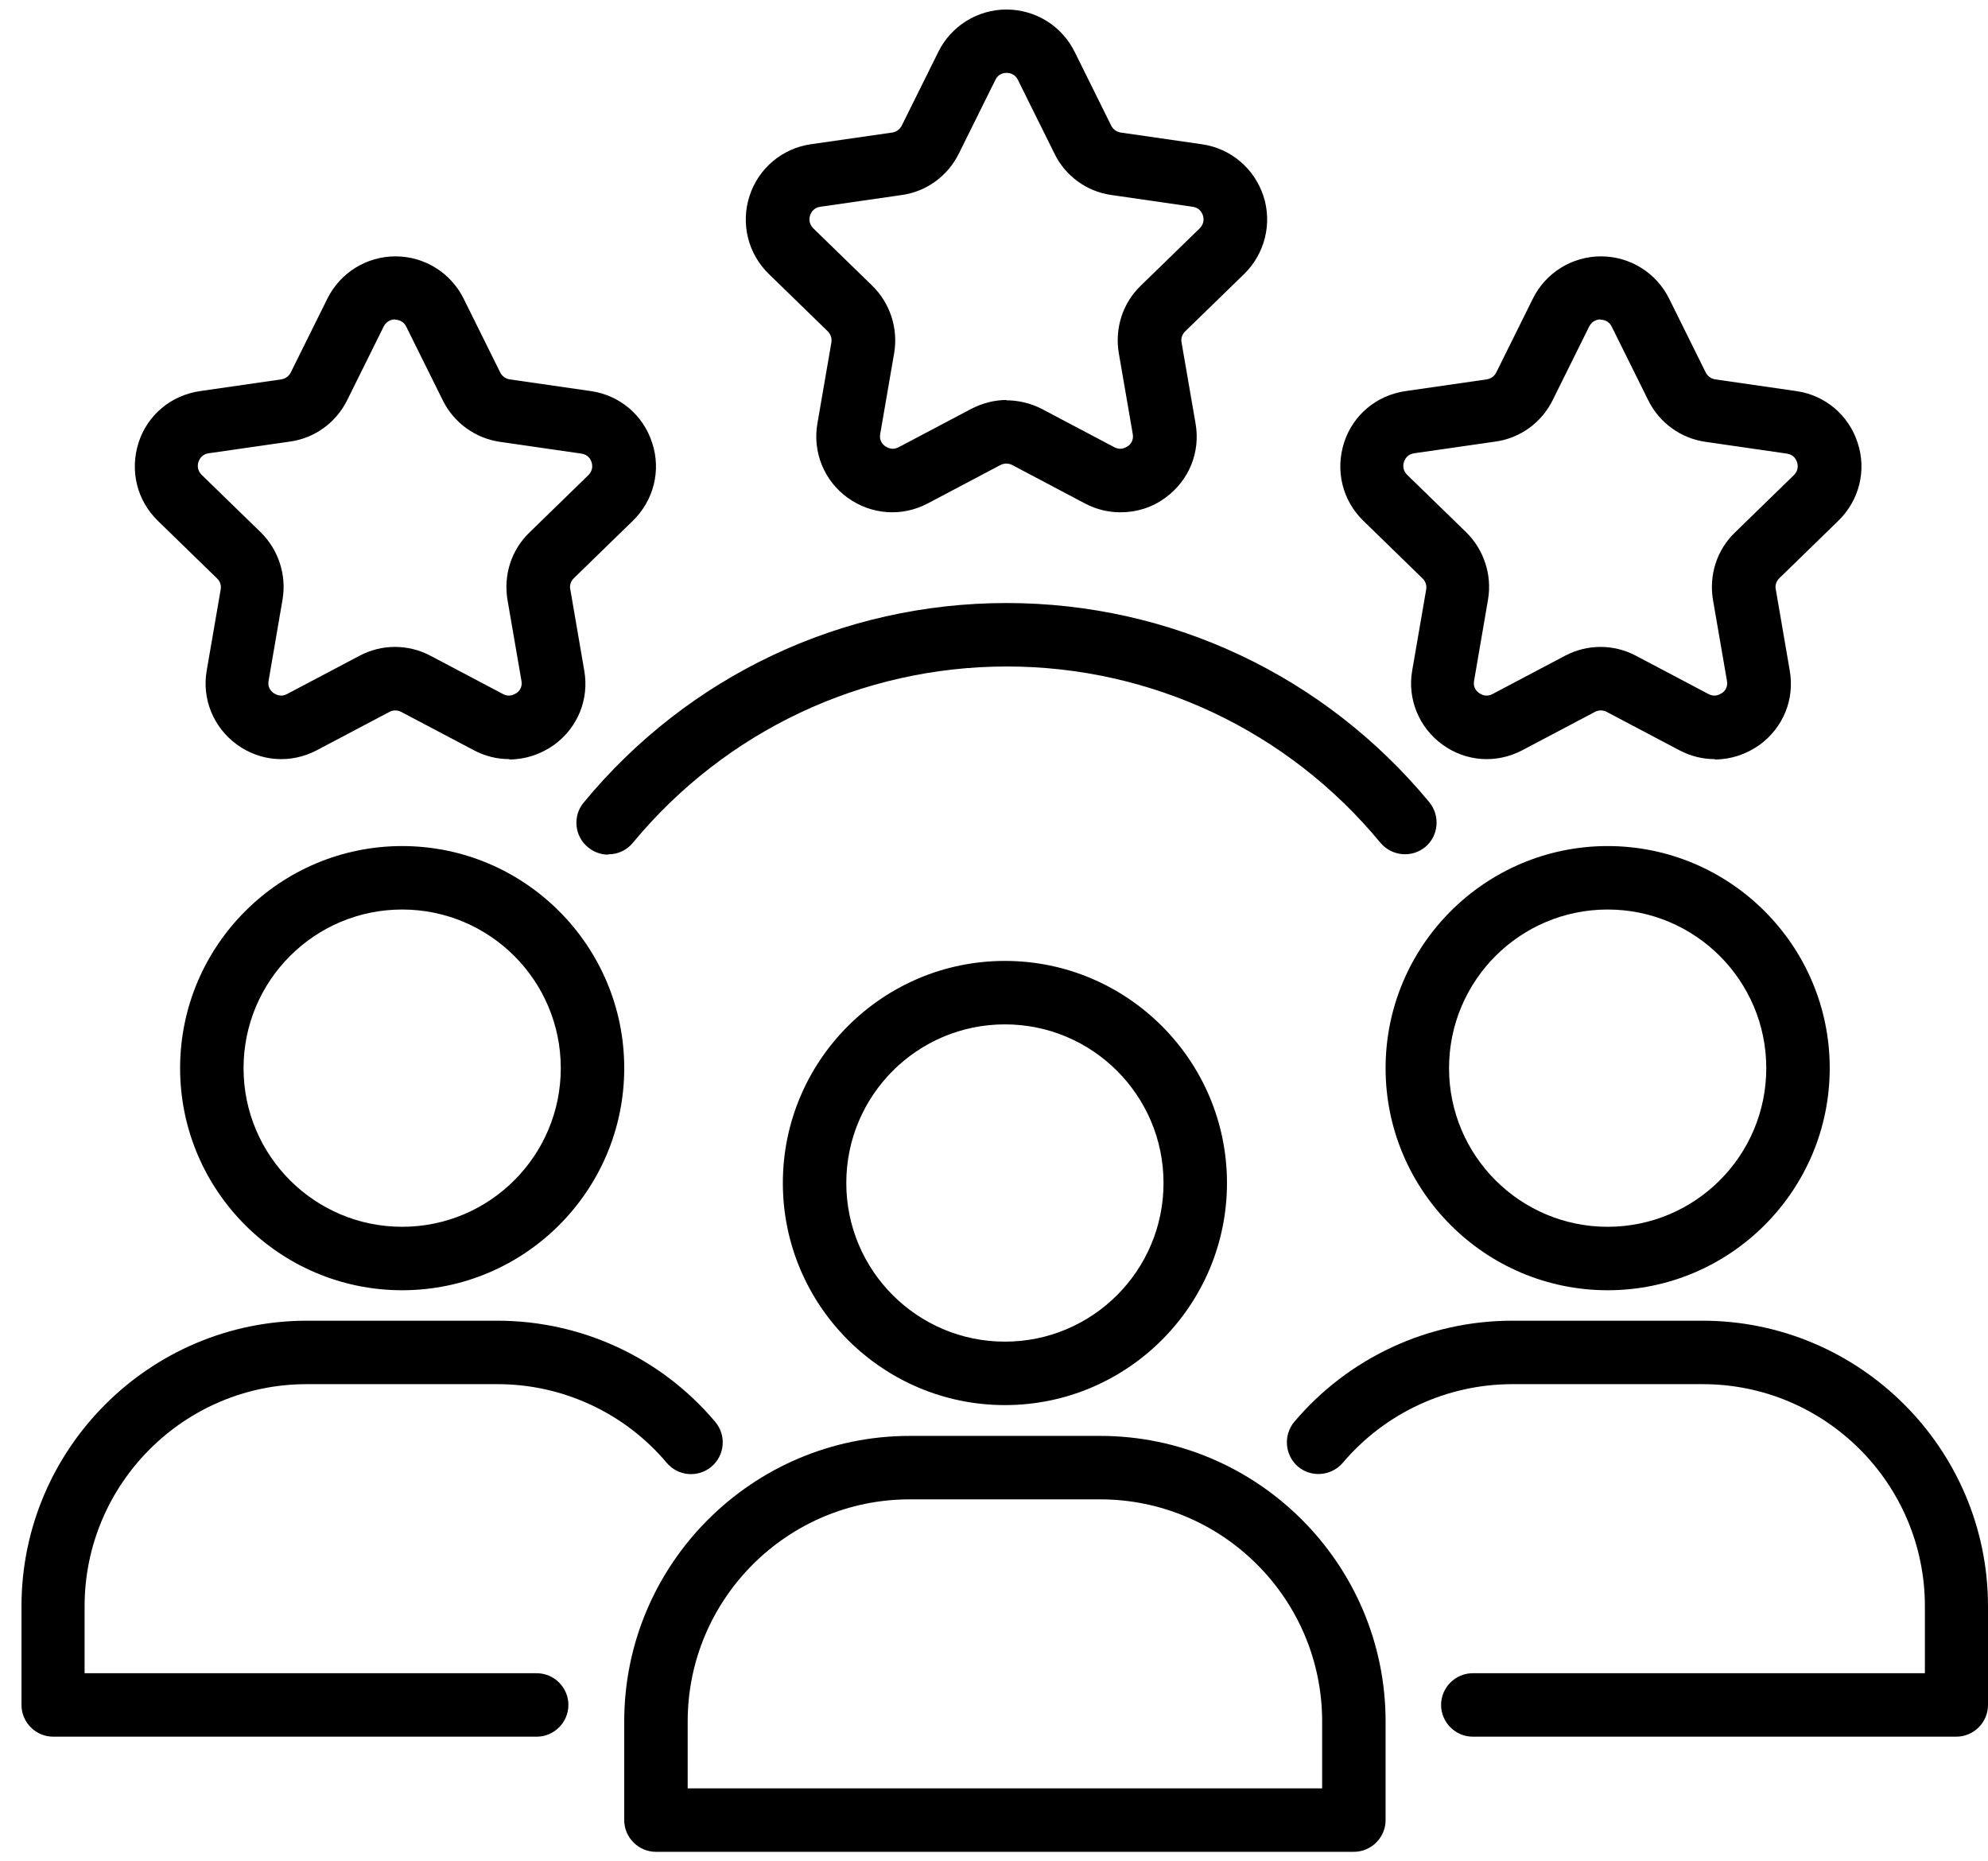
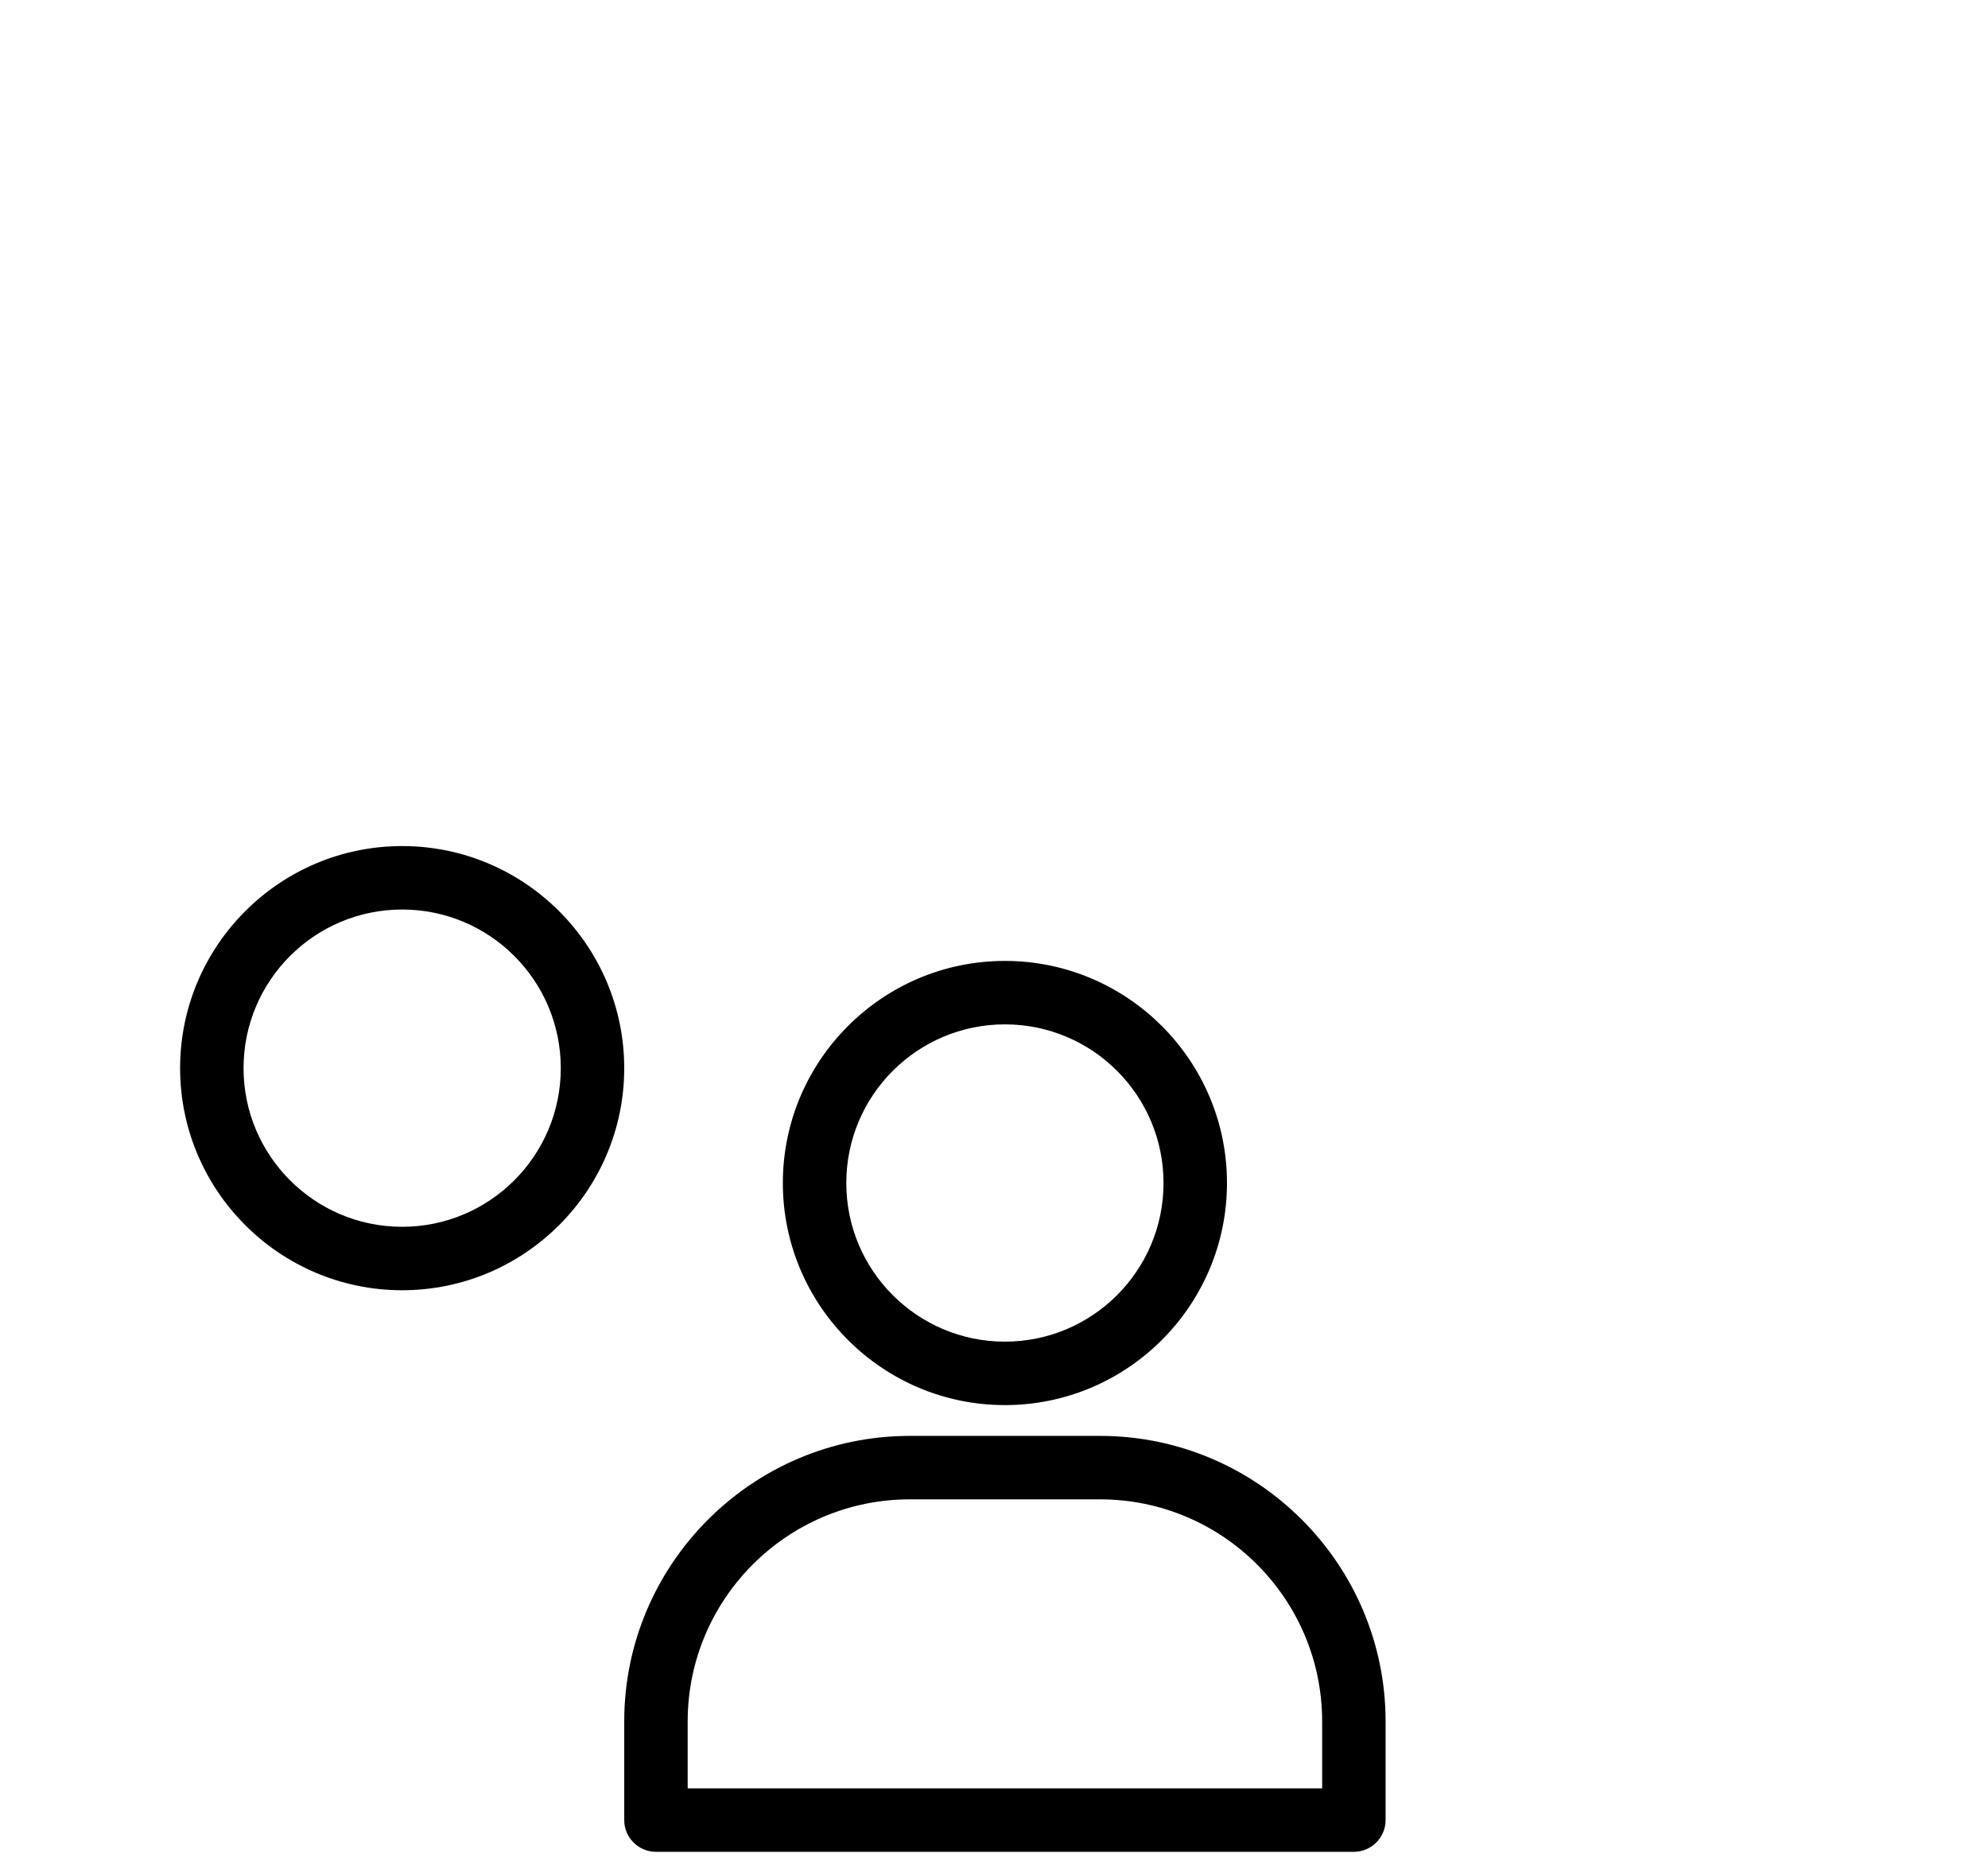
<svg xmlns="http://www.w3.org/2000/svg" width="47" height="44" viewBox="0 0 47 44" fill="none">
  <path d="M23.758 33.215C20.863 33.215 18.508 30.86 18.508 27.965C18.508 25.07 20.863 22.715 23.758 22.715C26.653 22.715 29.008 25.07 29.008 27.965C29.008 30.86 26.653 33.215 23.758 33.215ZM23.758 24.215C21.688 24.215 20.008 25.895 20.008 27.965C20.008 30.035 21.688 31.715 23.758 31.715C25.828 31.715 27.508 30.035 27.508 27.965C27.508 25.895 25.828 24.215 23.758 24.215ZM32.008 43.775H15.508C15.095 43.775 14.758 43.438 14.758 43.025V40.693C14.758 36.972 17.788 33.943 21.508 33.943H26.008C29.728 33.943 32.758 36.972 32.758 40.693V43.025C32.758 43.438 32.42 43.775 32.008 43.775ZM16.258 42.275H31.258V40.693C31.258 37.797 28.903 35.443 26.008 35.443H21.508C18.613 35.443 16.258 37.797 16.258 40.693V42.275ZM9.508 30.5C6.613 30.5 4.258 28.145 4.258 25.25C4.258 22.355 6.613 20 9.508 20C12.403 20 14.758 22.355 14.758 25.25C14.758 28.145 12.403 30.5 9.508 30.5ZM9.508 21.5C7.438 21.5 5.758 23.18 5.758 25.25C5.758 27.32 7.438 29 9.508 29C11.578 29 13.258 27.32 13.258 25.25C13.258 23.18 11.578 21.5 9.508 21.5Z" fill="black" />
-   <path d="M12.695 41.053H1.258C0.845 41.053 0.508 40.715 0.508 40.303V37.97C0.508 34.25 3.538 31.22 7.258 31.22H11.758C13.745 31.22 15.628 32.09 16.91 33.612C16.974 33.688 17.022 33.775 17.052 33.869C17.082 33.963 17.093 34.062 17.084 34.16C17.076 34.258 17.048 34.354 17.003 34.441C16.958 34.529 16.896 34.606 16.82 34.67C16.745 34.734 16.658 34.782 16.564 34.812C16.47 34.841 16.371 34.852 16.273 34.844C16.175 34.836 16.079 34.808 15.992 34.763C15.904 34.718 15.826 34.655 15.763 34.58C15.271 33.996 14.656 33.526 13.963 33.205C13.27 32.883 12.514 32.718 11.75 32.72H7.25C4.355 32.72 2 35.075 2 37.97V39.553H12.688C13.1 39.553 13.438 39.89 13.438 40.303C13.438 40.715 13.1 41.053 12.688 41.053H12.695ZM38.008 30.5C35.113 30.5 32.758 28.145 32.758 25.25C32.758 22.355 35.113 20 38.008 20C40.903 20 43.258 22.355 43.258 25.25C43.258 28.145 40.903 30.5 38.008 30.5ZM38.008 21.5C35.938 21.5 34.258 23.18 34.258 25.25C34.258 27.32 35.938 29 38.008 29C40.078 29 41.758 27.32 41.758 25.25C41.758 23.18 40.078 21.5 38.008 21.5ZM46.258 41.053H34.82C34.408 41.053 34.07 40.715 34.07 40.303C34.07 39.89 34.408 39.553 34.82 39.553H45.508V37.97C45.508 35.075 43.153 32.72 40.258 32.72H35.758C34.213 32.72 32.75 33.395 31.745 34.58C31.475 34.895 31.003 34.932 30.688 34.67C30.537 34.541 30.444 34.357 30.427 34.16C30.41 33.962 30.471 33.766 30.598 33.612C31.231 32.863 32.02 32.26 32.91 31.847C33.8 31.433 34.769 31.22 35.75 31.22H40.25C43.97 31.22 47 34.25 47 37.97V40.303C47 40.715 46.663 41.053 46.25 41.053H46.258ZM14.375 20.203C14.21 20.203 14.038 20.142 13.903 20.03C13.826 19.968 13.763 19.891 13.716 19.804C13.669 19.717 13.64 19.621 13.631 19.523C13.621 19.425 13.631 19.326 13.659 19.231C13.688 19.137 13.735 19.049 13.798 18.973C16.273 15.973 19.91 14.255 23.795 14.255C27.68 14.255 31.318 15.973 33.793 18.965C34.055 19.288 34.01 19.76 33.695 20.023C33.373 20.285 32.908 20.24 32.638 19.925C30.455 17.277 27.23 15.755 23.803 15.755C20.375 15.755 17.15 17.277 14.96 19.925C14.89 20.01 14.802 20.078 14.702 20.125C14.602 20.172 14.493 20.196 14.383 20.195L14.375 20.203ZM40.543 17.945C40.258 17.945 39.973 17.878 39.703 17.735L37.985 16.828C37.942 16.805 37.895 16.794 37.847 16.794C37.798 16.794 37.751 16.805 37.708 16.828L35.99 17.735C35.375 18.058 34.655 18.005 34.1 17.6C33.545 17.195 33.268 16.52 33.388 15.845L33.718 13.932C33.726 13.885 33.722 13.836 33.706 13.79C33.691 13.744 33.664 13.703 33.628 13.67L32.233 12.312C31.738 11.832 31.565 11.127 31.775 10.467C31.985 9.808 32.548 9.343 33.23 9.245L35.15 8.968C35.198 8.96 35.244 8.942 35.283 8.913C35.322 8.884 35.354 8.846 35.375 8.803L36.238 7.063C36.386 6.762 36.616 6.508 36.901 6.331C37.186 6.154 37.515 6.06 37.85 6.06C38.186 6.06 38.515 6.154 38.8 6.331C39.085 6.508 39.314 6.762 39.463 7.063L40.325 8.803C40.37 8.893 40.453 8.953 40.55 8.968L42.47 9.245C43.153 9.343 43.708 9.815 43.918 10.467C44.135 11.12 43.955 11.832 43.46 12.312L42.065 13.67C41.998 13.738 41.96 13.835 41.983 13.932L42.313 15.852C42.433 16.535 42.155 17.203 41.6 17.608C41.285 17.832 40.918 17.953 40.543 17.953V17.945ZM37.843 7.55C37.775 7.55 37.648 7.573 37.573 7.715L36.71 9.455C36.448 9.988 35.945 10.355 35.36 10.438L33.433 10.715C33.275 10.738 33.215 10.85 33.193 10.918C33.17 10.985 33.155 11.113 33.268 11.225L34.663 12.582C35.083 12.995 35.278 13.588 35.18 14.172L34.85 16.093C34.82 16.25 34.91 16.34 34.97 16.385C35.03 16.422 35.143 16.483 35.285 16.407L37.003 15.5C37.528 15.223 38.15 15.223 38.675 15.5L40.393 16.407C40.535 16.483 40.648 16.422 40.708 16.385C40.768 16.348 40.858 16.25 40.828 16.093L40.498 14.18C40.4 13.595 40.588 13.002 41.015 12.59L42.41 11.232C42.523 11.12 42.508 10.992 42.485 10.925C42.463 10.857 42.403 10.745 42.245 10.723L40.325 10.445C39.74 10.363 39.23 9.995 38.968 9.463L38.105 7.723C38.081 7.672 38.043 7.629 37.995 7.6C37.947 7.571 37.892 7.556 37.835 7.558L37.843 7.55ZM12.043 17.945C11.758 17.945 11.473 17.878 11.203 17.735L9.485 16.828C9.442 16.805 9.395 16.794 9.347 16.794C9.298 16.794 9.251 16.805 9.208 16.828L7.49 17.735C6.875 18.058 6.155 18.005 5.6 17.6C5.045 17.195 4.768 16.52 4.888 15.845L5.218 13.932C5.226 13.885 5.222 13.836 5.207 13.79C5.191 13.744 5.164 13.703 5.128 13.67L3.733 12.312C3.238 11.832 3.065 11.127 3.275 10.467C3.485 9.808 4.048 9.343 4.73 9.245L6.65 8.968C6.698 8.96 6.744 8.942 6.783 8.913C6.822 8.884 6.854 8.846 6.875 8.803L7.738 7.063C7.886 6.762 8.116 6.508 8.401 6.331C8.686 6.154 9.015 6.06 9.35 6.06C9.686 6.06 10.015 6.154 10.3 6.331C10.585 6.508 10.814 6.762 10.963 7.063L11.825 8.803C11.87 8.893 11.953 8.953 12.05 8.968L13.97 9.245C14.653 9.343 15.208 9.815 15.418 10.467C15.635 11.12 15.455 11.832 14.96 12.312L13.565 13.67C13.498 13.738 13.46 13.835 13.483 13.932L13.813 15.852C13.933 16.535 13.655 17.203 13.1 17.608C12.785 17.832 12.418 17.953 12.043 17.953V17.945ZM9.343 7.55C9.275 7.55 9.148 7.573 9.073 7.715L8.21 9.455C7.948 9.988 7.445 10.355 6.86 10.438L4.933 10.715C4.775 10.738 4.715 10.85 4.693 10.918C4.67 10.985 4.655 11.113 4.768 11.225L6.163 12.582C6.583 12.995 6.778 13.588 6.68 14.172L6.35 16.093C6.32 16.25 6.41 16.34 6.47 16.385C6.53 16.422 6.643 16.483 6.785 16.407L8.503 15.5C9.028 15.223 9.65 15.223 10.175 15.5L11.893 16.407C12.035 16.483 12.148 16.422 12.208 16.385C12.268 16.348 12.358 16.25 12.328 16.093L11.998 14.18C11.9 13.595 12.088 13.002 12.515 12.59L13.91 11.232C14.023 11.12 14.008 10.992 13.985 10.925C13.963 10.857 13.903 10.745 13.745 10.723L11.825 10.445C11.24 10.363 10.73 9.995 10.468 9.463L9.605 7.723C9.581 7.672 9.543 7.629 9.495 7.6C9.447 7.571 9.391 7.556 9.335 7.558L9.343 7.55ZM26.488 12.11C26.203 12.11 25.918 12.043 25.648 11.9L23.93 10.992C23.887 10.97 23.84 10.959 23.792 10.959C23.743 10.959 23.696 10.97 23.653 10.992L21.935 11.9C21.32 12.223 20.6 12.17 20.038 11.765C19.766 11.569 19.555 11.3 19.429 10.99C19.303 10.68 19.267 10.34 19.325 10.01L19.655 8.098C19.663 8.05 19.66 8.002 19.645 7.956C19.631 7.911 19.606 7.869 19.573 7.835L18.178 6.478C17.936 6.244 17.765 5.947 17.684 5.621C17.604 5.294 17.616 4.952 17.72 4.633C17.93 3.98 18.493 3.508 19.168 3.41L21.095 3.133C21.143 3.125 21.189 3.107 21.228 3.078C21.267 3.049 21.299 3.011 21.32 2.968L22.183 1.228C22.331 0.927 22.561 0.673 22.846 0.496C23.131 0.319 23.46 0.225 23.795 0.225C24.131 0.225 24.46 0.319 24.745 0.496C25.03 0.673 25.259 0.927 25.408 1.228L26.27 2.968C26.315 3.058 26.398 3.118 26.495 3.133L28.415 3.41C29.098 3.508 29.653 3.98 29.87 4.633C29.974 4.952 29.986 5.294 29.905 5.62C29.824 5.946 29.654 6.243 29.413 6.478L28.018 7.835C27.95 7.903 27.913 8 27.935 8.098L28.265 10.01C28.385 10.693 28.108 11.36 27.553 11.765C27.238 11.998 26.87 12.11 26.495 12.11H26.488ZM23.788 9.463C24.073 9.463 24.365 9.53 24.628 9.665L26.345 10.572C26.488 10.648 26.6 10.588 26.66 10.55C26.72 10.512 26.81 10.415 26.78 10.258L26.45 8.345C26.353 7.76 26.54 7.168 26.968 6.755L28.363 5.398C28.475 5.285 28.46 5.158 28.438 5.09C28.415 5.023 28.355 4.91 28.198 4.888L26.278 4.61C25.989 4.57 25.715 4.459 25.48 4.288C25.244 4.117 25.055 3.89 24.928 3.628L24.065 1.888C24.041 1.837 24.003 1.794 23.955 1.765C23.907 1.736 23.852 1.721 23.795 1.723C23.728 1.723 23.6 1.745 23.533 1.888L22.67 3.628C22.408 4.16 21.905 4.528 21.32 4.61L19.393 4.888C19.235 4.91 19.175 5.023 19.153 5.09C19.13 5.158 19.115 5.285 19.228 5.398L20.623 6.755C21.043 7.168 21.238 7.76 21.14 8.345L20.81 10.258C20.78 10.415 20.87 10.505 20.93 10.55C20.99 10.588 21.103 10.648 21.245 10.572L22.963 9.665C23.225 9.53 23.51 9.455 23.803 9.455L23.788 9.463Z" fill="black" />
</svg>